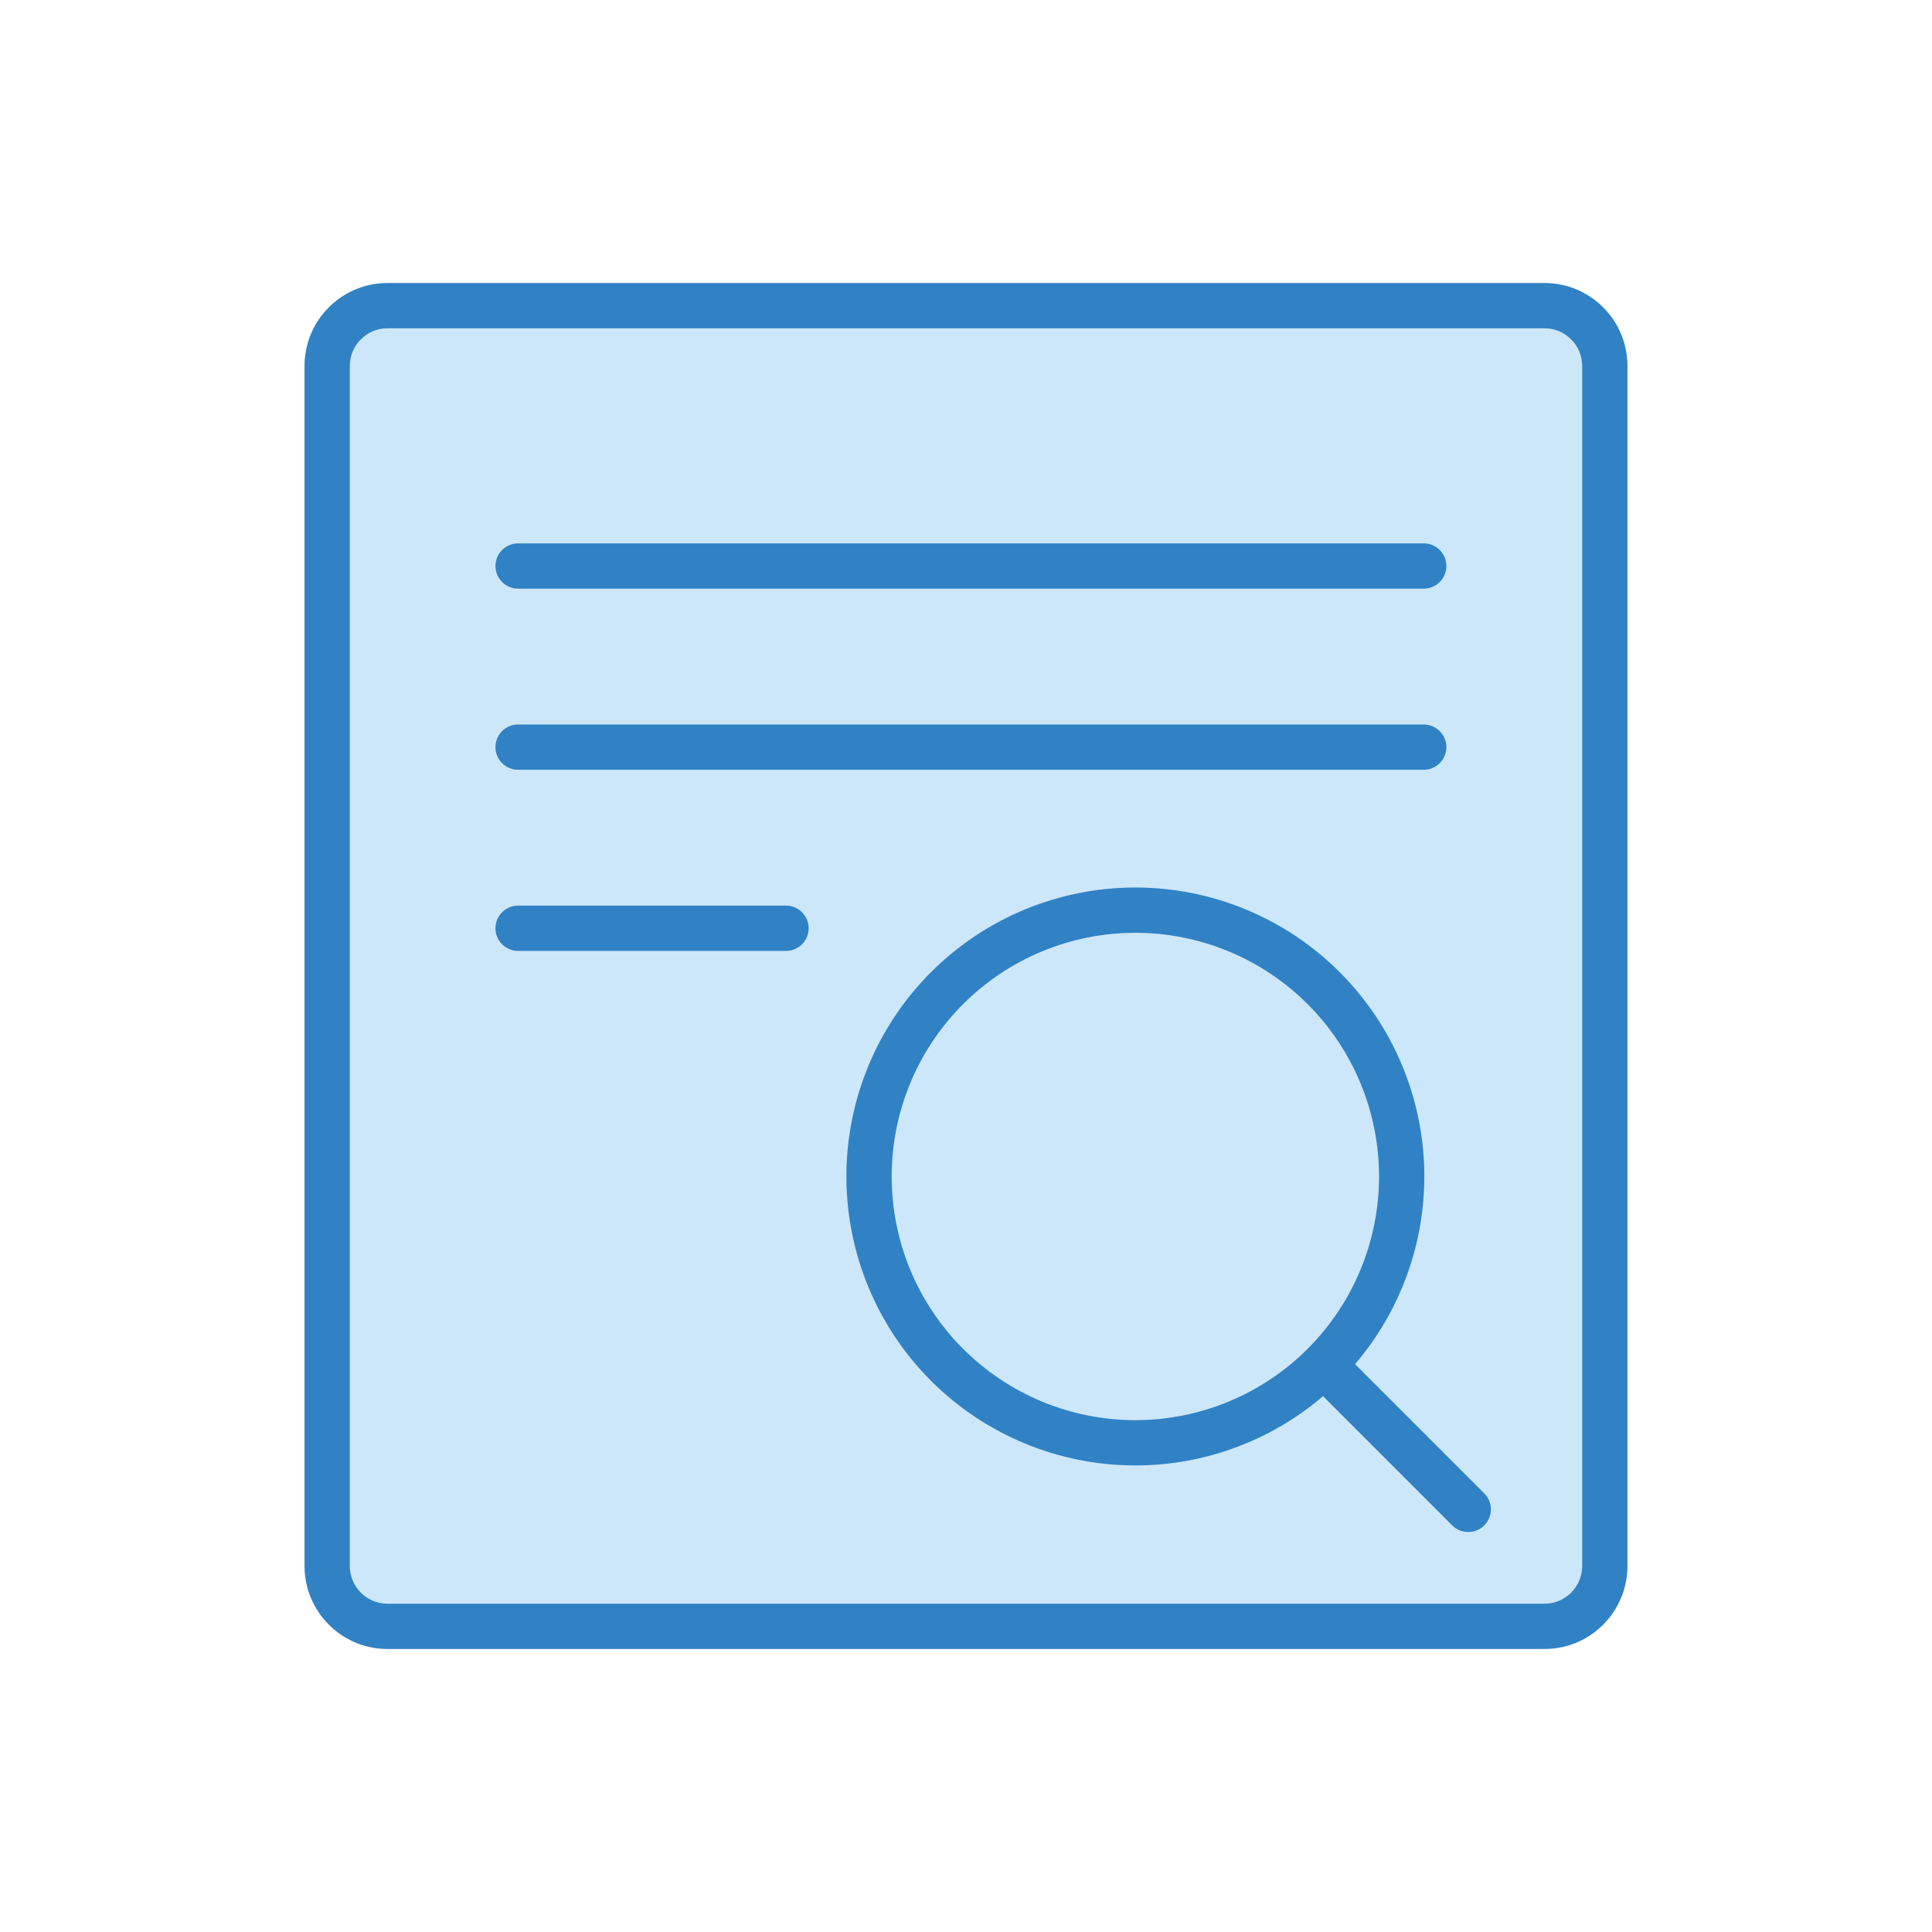
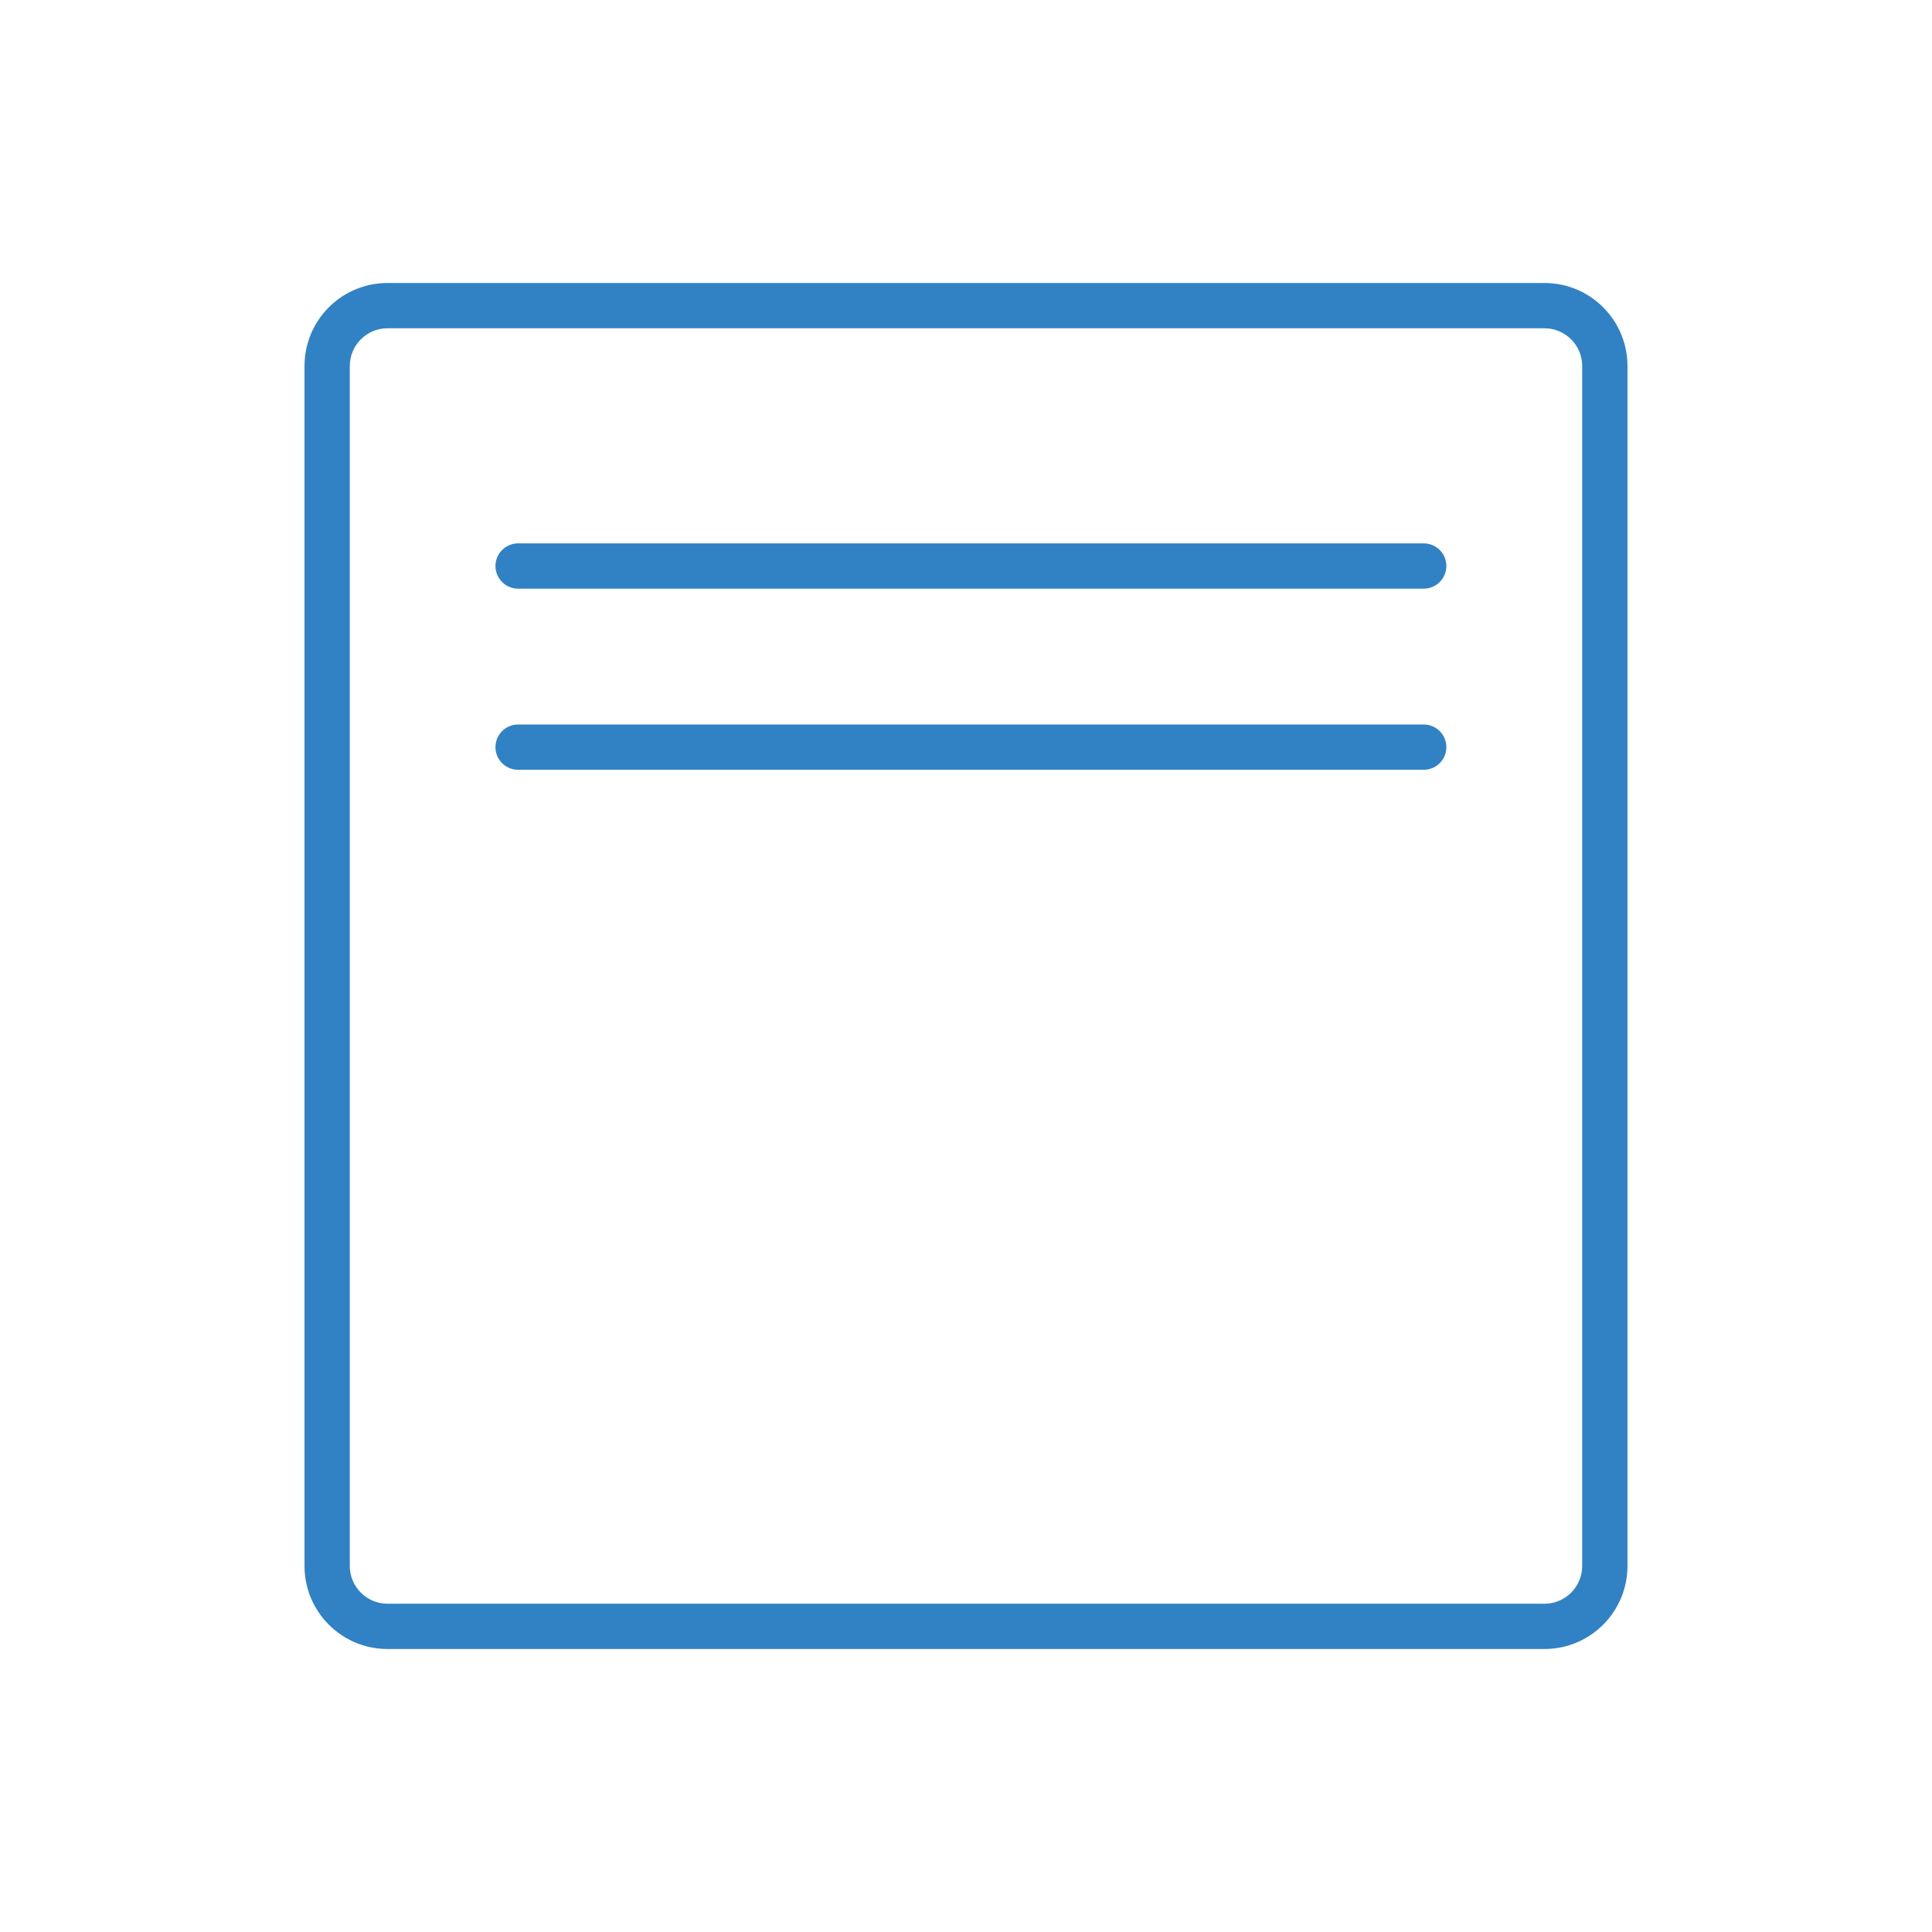
<svg xmlns="http://www.w3.org/2000/svg" width="96" height="96" viewBox="0 0 96 96" fill="none">
  <g id="Discover_Icon">
    <g id="Group 39895">
      <g id="Group 39882">
-         <path id="Vector 43" d="M76.743 15.188H19.256C17.599 15.188 16.256 16.531 16.256 18.188V77.812C16.256 79.469 17.599 80.812 19.256 80.812H76.743C78.4 80.812 79.743 79.469 79.743 77.812V18.188C79.743 16.531 78.4 15.188 76.743 15.188Z" fill="#CCE7F9" />
        <path id="Vector 43 (Stroke)" fill-rule="evenodd" clip-rule="evenodd" d="M15.131 18.188C15.131 15.909 16.978 14.062 19.256 14.062H76.743C79.022 14.062 80.868 15.909 80.868 18.188V77.812C80.868 80.091 79.022 81.938 76.743 81.938H19.256C16.978 81.938 15.131 80.091 15.131 77.812V18.188ZM19.256 16.312C18.22 16.312 17.381 17.152 17.381 18.188V77.812C17.381 78.848 18.22 79.688 19.256 79.688H76.743C77.779 79.688 78.618 78.848 78.618 77.812V18.188C78.618 17.152 77.779 16.312 76.743 16.312H19.256Z" fill="#3082C5" />
        <path id="Vector 44 (Stroke)" fill-rule="evenodd" clip-rule="evenodd" d="M24.619 28.125C24.619 27.504 25.123 27 25.744 27H70.744C71.365 27 71.869 27.504 71.869 28.125C71.869 28.746 71.365 29.25 70.744 29.25H25.744C25.123 29.25 24.619 28.746 24.619 28.125Z" fill="#3082C5" />
        <path id="Vector 45 (Stroke)" fill-rule="evenodd" clip-rule="evenodd" d="M24.619 37.125C24.619 36.504 25.123 36 25.744 36H70.744C71.365 36 71.869 36.504 71.869 37.125C71.869 37.746 71.365 38.25 70.744 38.25H25.744C25.123 38.25 24.619 37.746 24.619 37.125Z" fill="#3082C5" />
-         <path id="Vector 46 (Stroke)" fill-rule="evenodd" clip-rule="evenodd" d="M24.619 46.125C24.619 45.504 25.123 45 25.744 45H39.057C39.678 45 40.182 45.504 40.182 46.125C40.182 46.746 39.678 47.25 39.057 47.25H25.744C25.123 47.25 24.619 46.746 24.619 46.125Z" fill="#3082C5" />
      </g>
-       <path id="Vector (Stroke)" fill-rule="evenodd" clip-rule="evenodd" d="M50.92 45.193C52.662 44.471 54.53 44.1 56.415 44.1C58.301 44.1 60.168 44.471 61.91 45.193C63.652 45.915 65.235 46.972 66.568 48.306C67.901 49.639 68.959 51.222 69.681 52.964C70.402 54.706 70.774 56.573 70.774 58.459C70.774 60.344 70.402 62.211 69.681 63.953C69.103 65.348 68.31 66.641 67.332 67.785L73.752 74.205C74.192 74.644 74.192 75.356 73.752 75.796C73.313 76.235 72.6 76.235 72.161 75.796L65.742 69.376C63.151 71.589 59.846 72.817 56.415 72.817C52.607 72.817 48.955 71.304 46.262 68.612C43.569 65.919 42.057 62.267 42.057 58.459C42.057 54.651 43.569 50.998 46.262 48.306C47.596 46.972 49.178 45.915 50.92 45.193ZM56.415 46.35C54.825 46.35 53.251 46.663 51.781 47.272C50.312 47.88 48.977 48.772 47.853 49.897C45.582 52.167 44.307 55.247 44.307 58.459C44.307 61.67 45.582 64.75 47.853 67.021C50.124 69.291 53.204 70.567 56.415 70.567C59.627 70.567 62.706 69.291 64.977 67.021C66.102 65.896 66.993 64.561 67.602 63.092C68.21 61.623 68.524 60.049 68.524 58.459C68.524 56.868 68.21 55.294 67.602 53.825C66.993 52.356 66.102 51.021 64.977 49.897C63.853 48.772 62.518 47.88 61.049 47.272C59.58 46.663 58.005 46.35 56.415 46.35Z" fill="#3082C5" />
    </g>
  </g>
</svg>